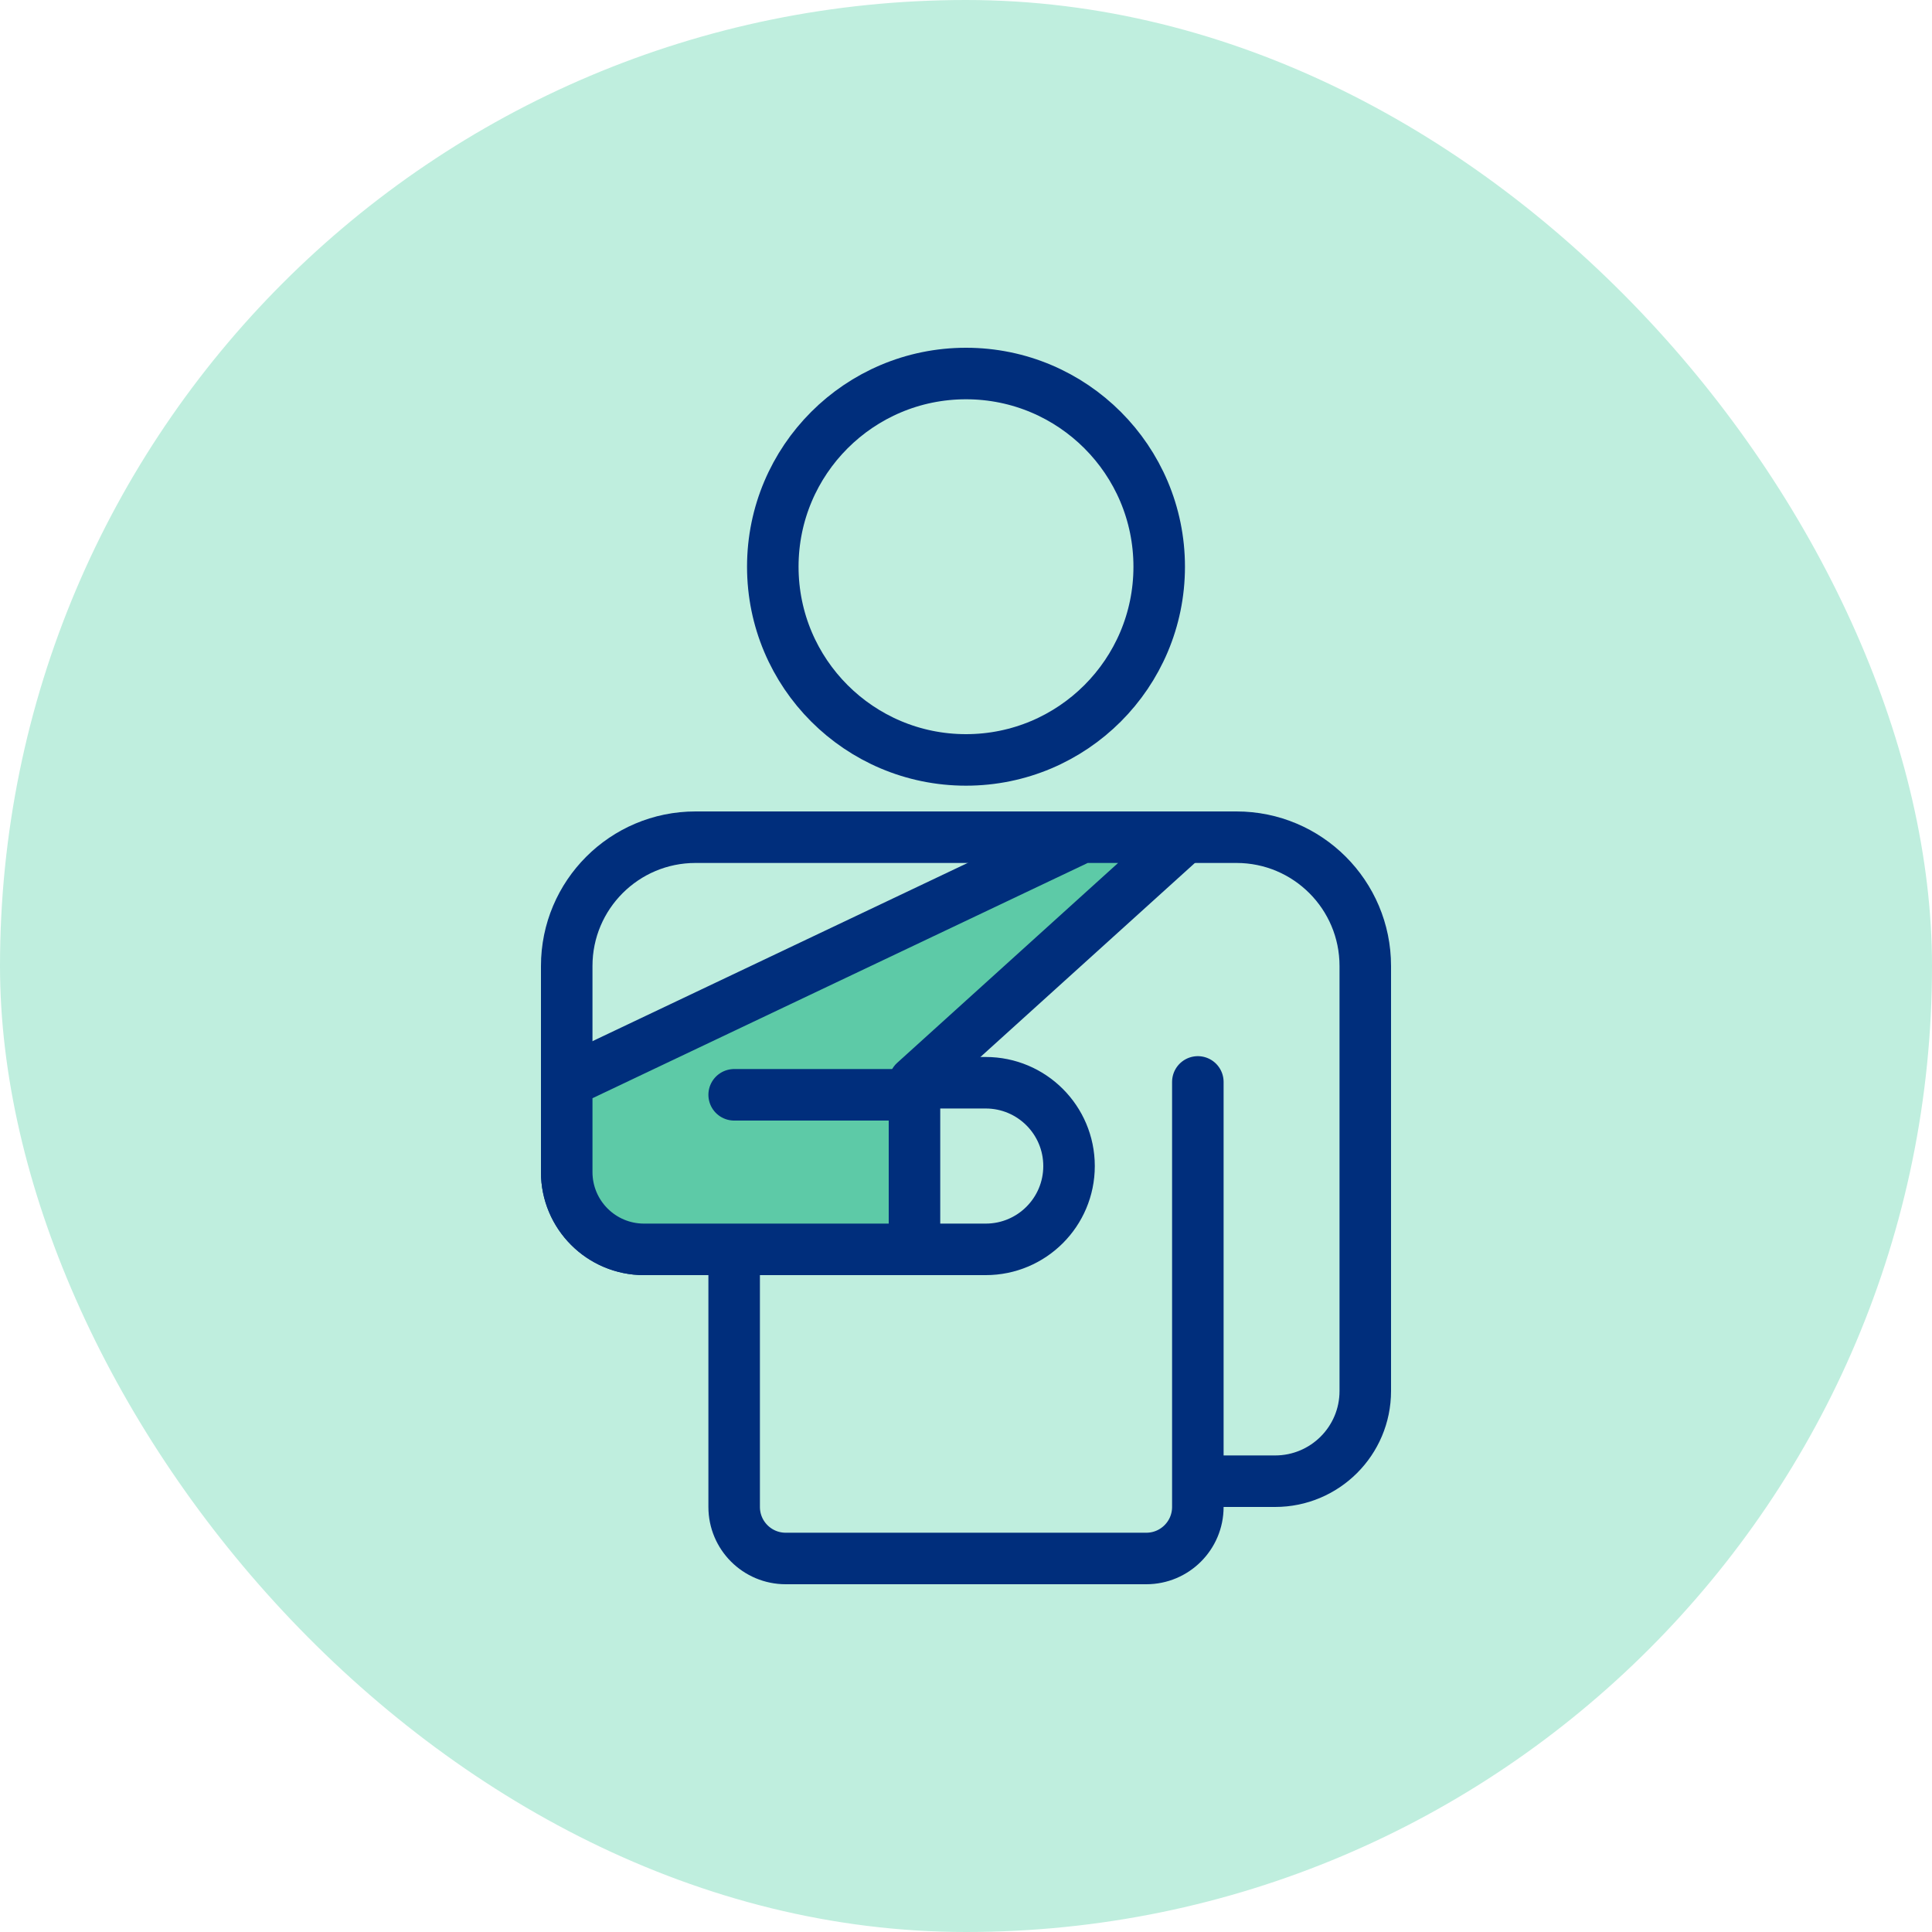
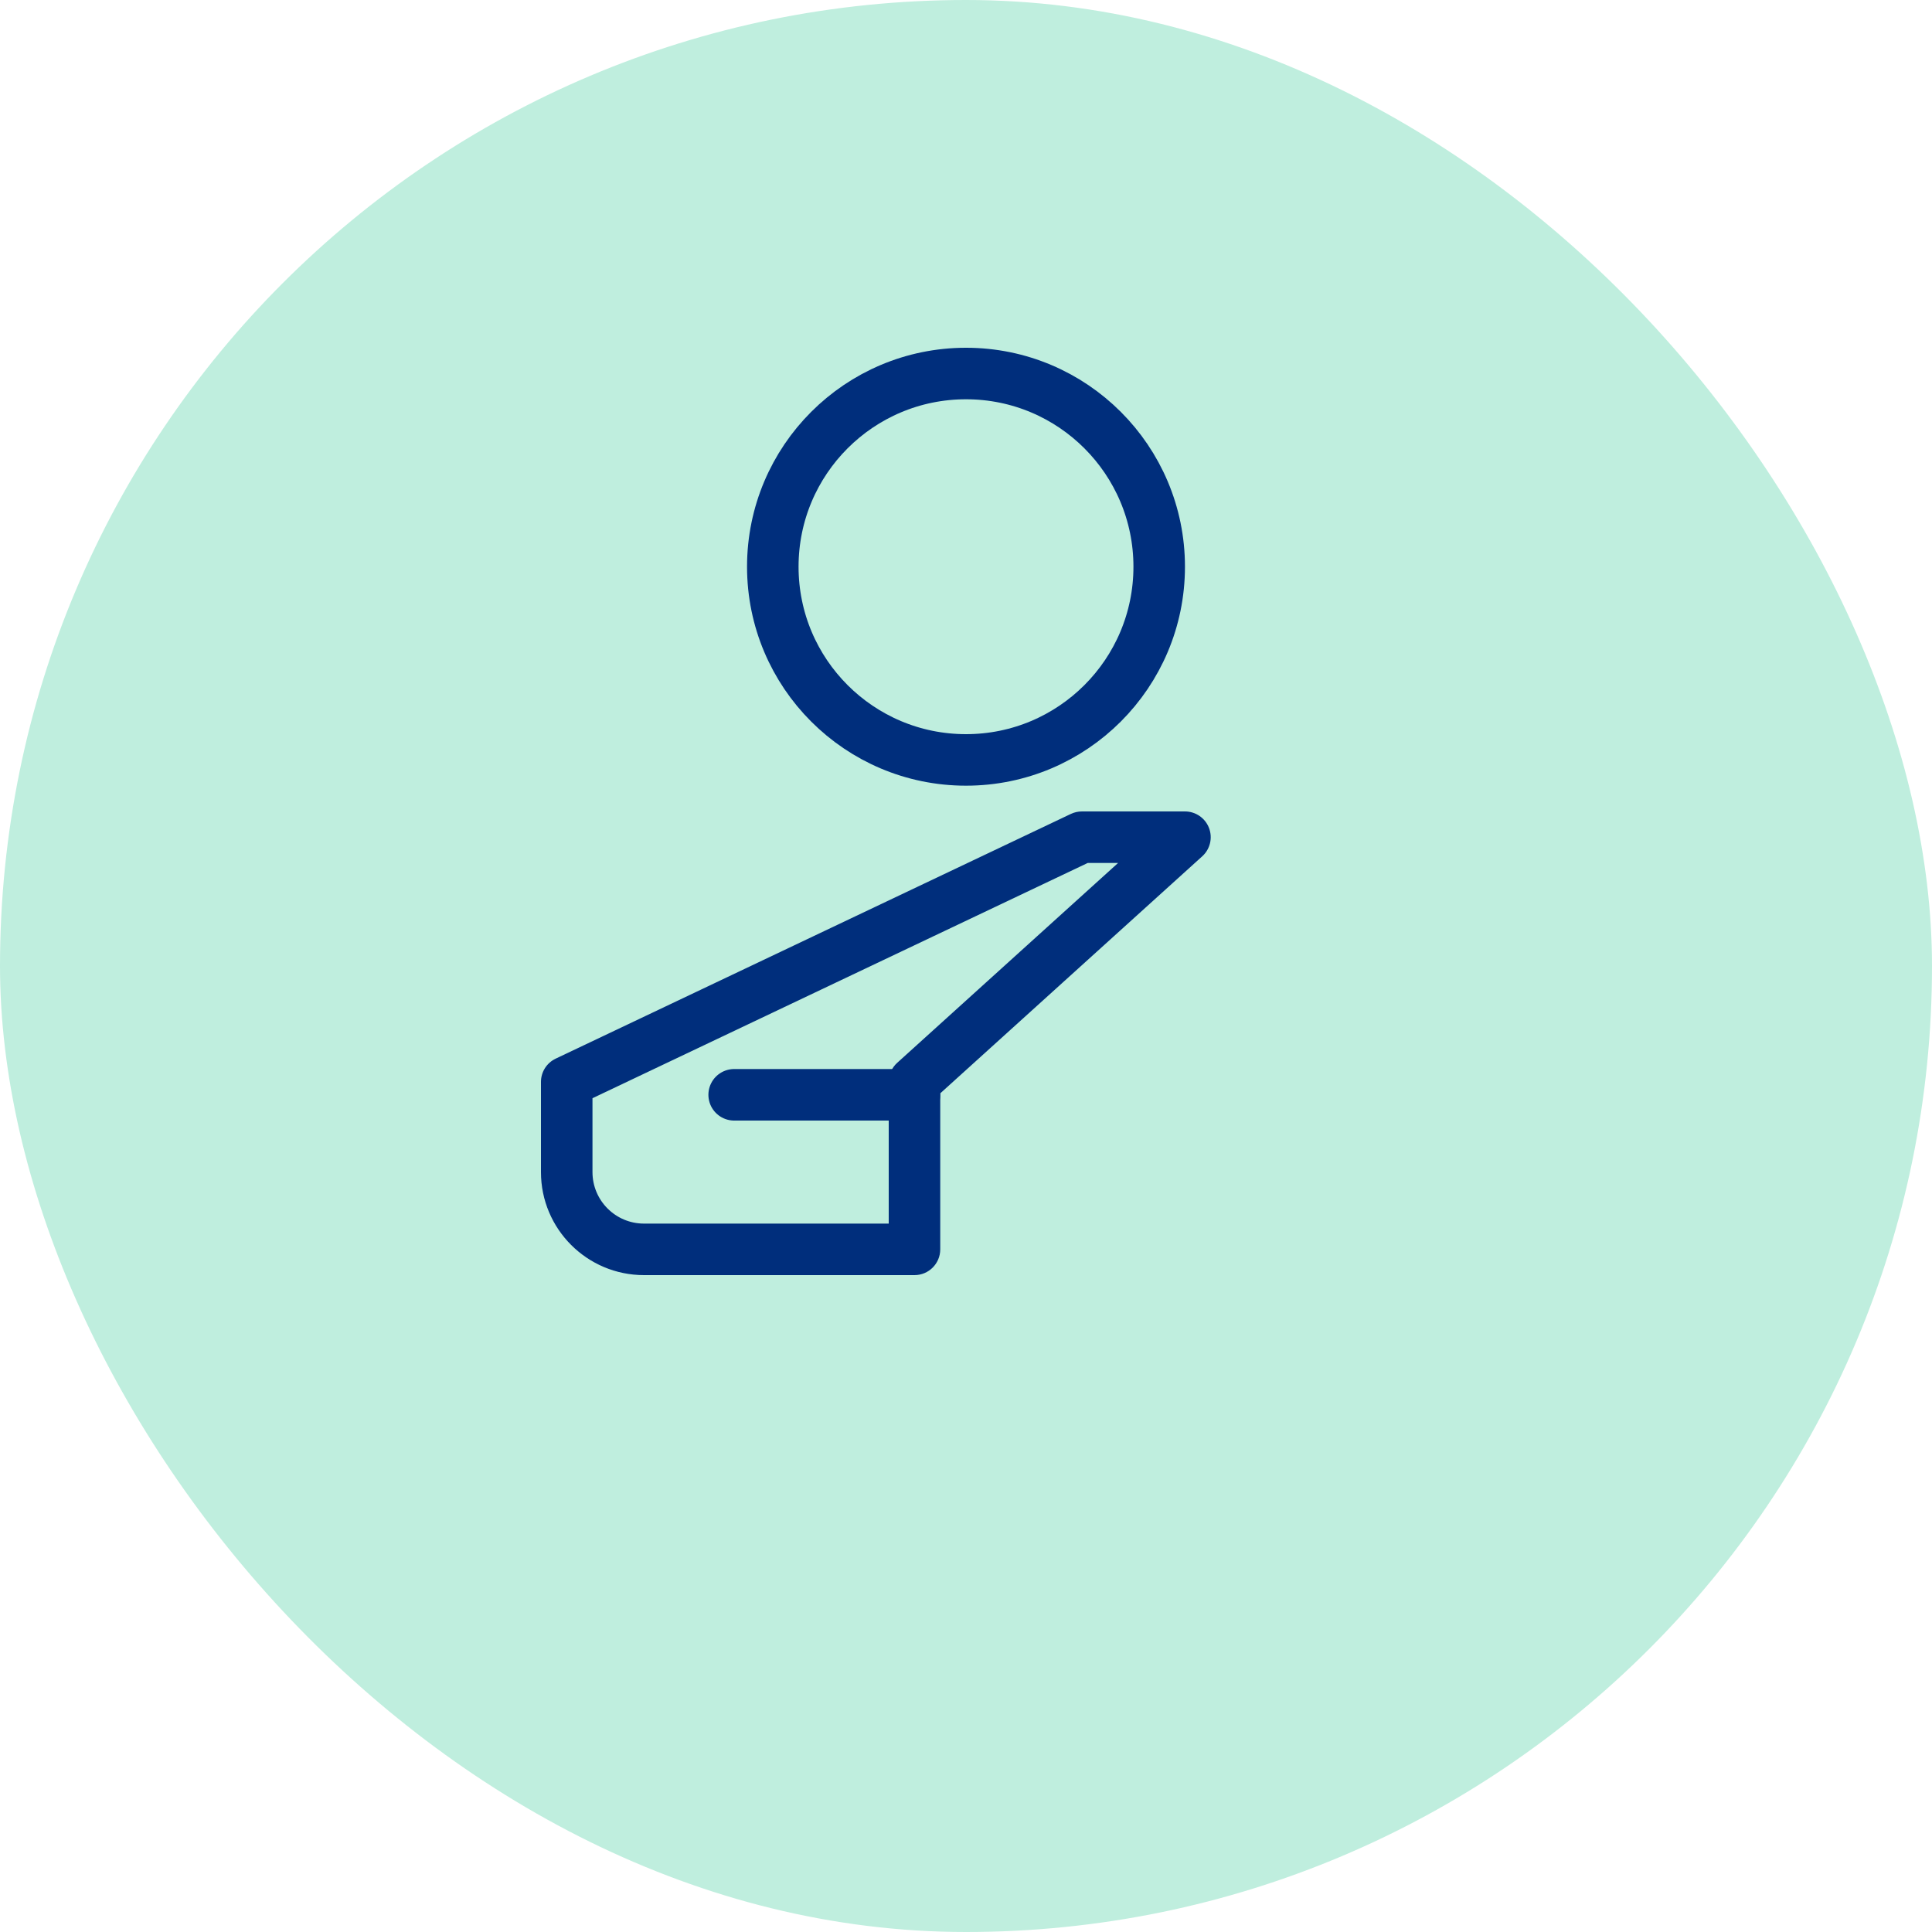
<svg xmlns="http://www.w3.org/2000/svg" width="150" height="150" viewBox="0 0 150 150" fill="none">
  <rect width="150" height="150" rx="75" fill="#BFEEDE" />
  <circle cx="75" cy="44" r="15" stroke="#002E7C" stroke-width="4" />
-   <path d="M57 98V117C57 119.209 58.791 121 61 121H89C91.209 121 93 119.209 93 117V84M93 115H99C102.866 115 106 111.866 106 108V75C106 69.477 101.523 65 96 65H54C48.477 65 44 69.477 44 75L44 91C44 94.314 46.686 97 50 97H76.532C80.104 97 83 94.104 83 90.532V90.532C83 86.96 80.104 84.064 76.532 84.064H57.115" stroke="#002E7C" stroke-width="4" stroke-linecap="round" />
-   <path fill-rule="evenodd" clip-rule="evenodd" d="M64 74.5L44 84V91C44 94.314 46.686 97 50 97H71V84L92 65H84L64 74.5Z" fill="#5DCAA7" />
  <path d="M44 84L43.142 82.193C42.444 82.525 42 83.228 42 84H44ZM71 97V99C72.105 99 73 98.105 73 97H71ZM71 84L69.658 82.517C69.239 82.896 69 83.435 69 84H71ZM92 65L93.342 66.483C93.955 65.928 94.164 65.053 93.866 64.281C93.569 63.509 92.827 63 92 63V65ZM84 65V63C83.703 63 83.41 63.066 83.142 63.193L84 65ZM44.858 85.807L64.858 76.307L63.142 72.693L43.142 82.193L44.858 85.807ZM46 91V84H42V91H46ZM50 95C47.791 95 46 93.209 46 91H42C42 95.418 45.582 99 50 99V95ZM71 95H50V99H71V95ZM69 84V97H73V84H69ZM90.658 63.517L69.658 82.517L72.342 85.483L93.342 66.483L90.658 63.517ZM84 67H92V63H84V67ZM64.858 76.307L84.858 66.807L83.142 63.193L63.142 72.693L64.858 76.307Z" fill="#002E7C" />
  <path d="M57 85L71 85" stroke="#002E7C" stroke-width="4" stroke-linecap="round" />
</svg>